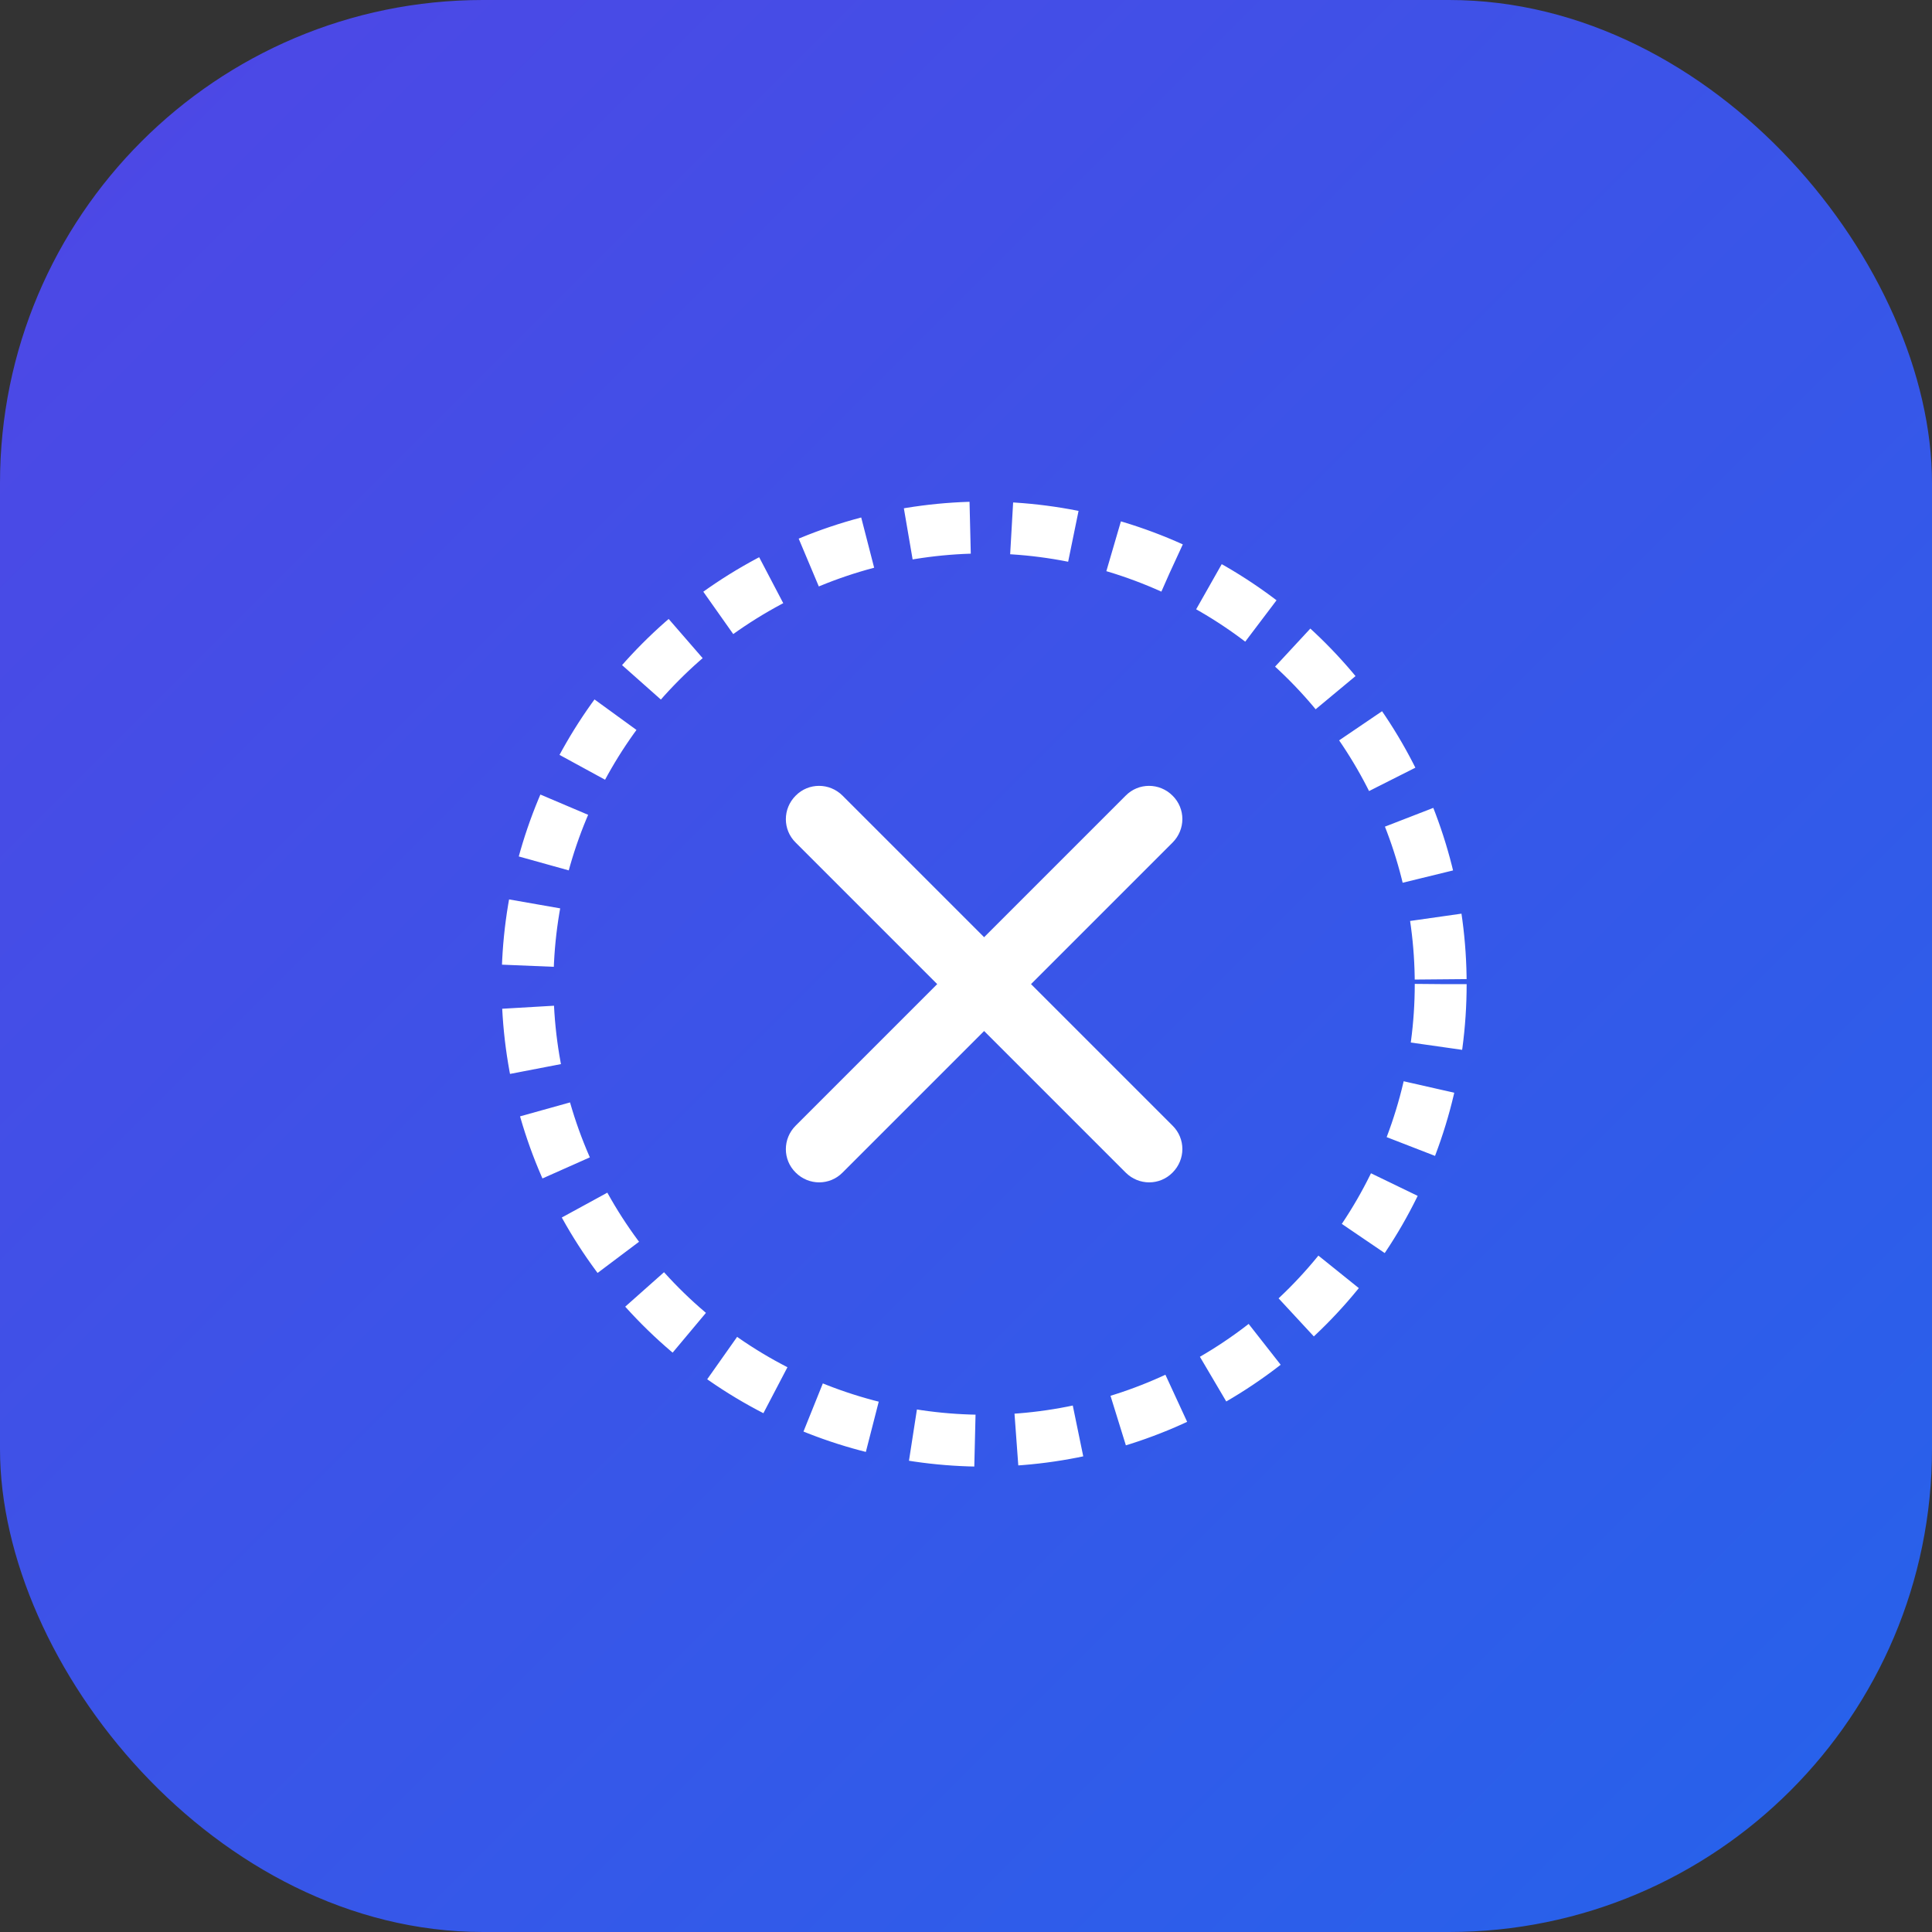
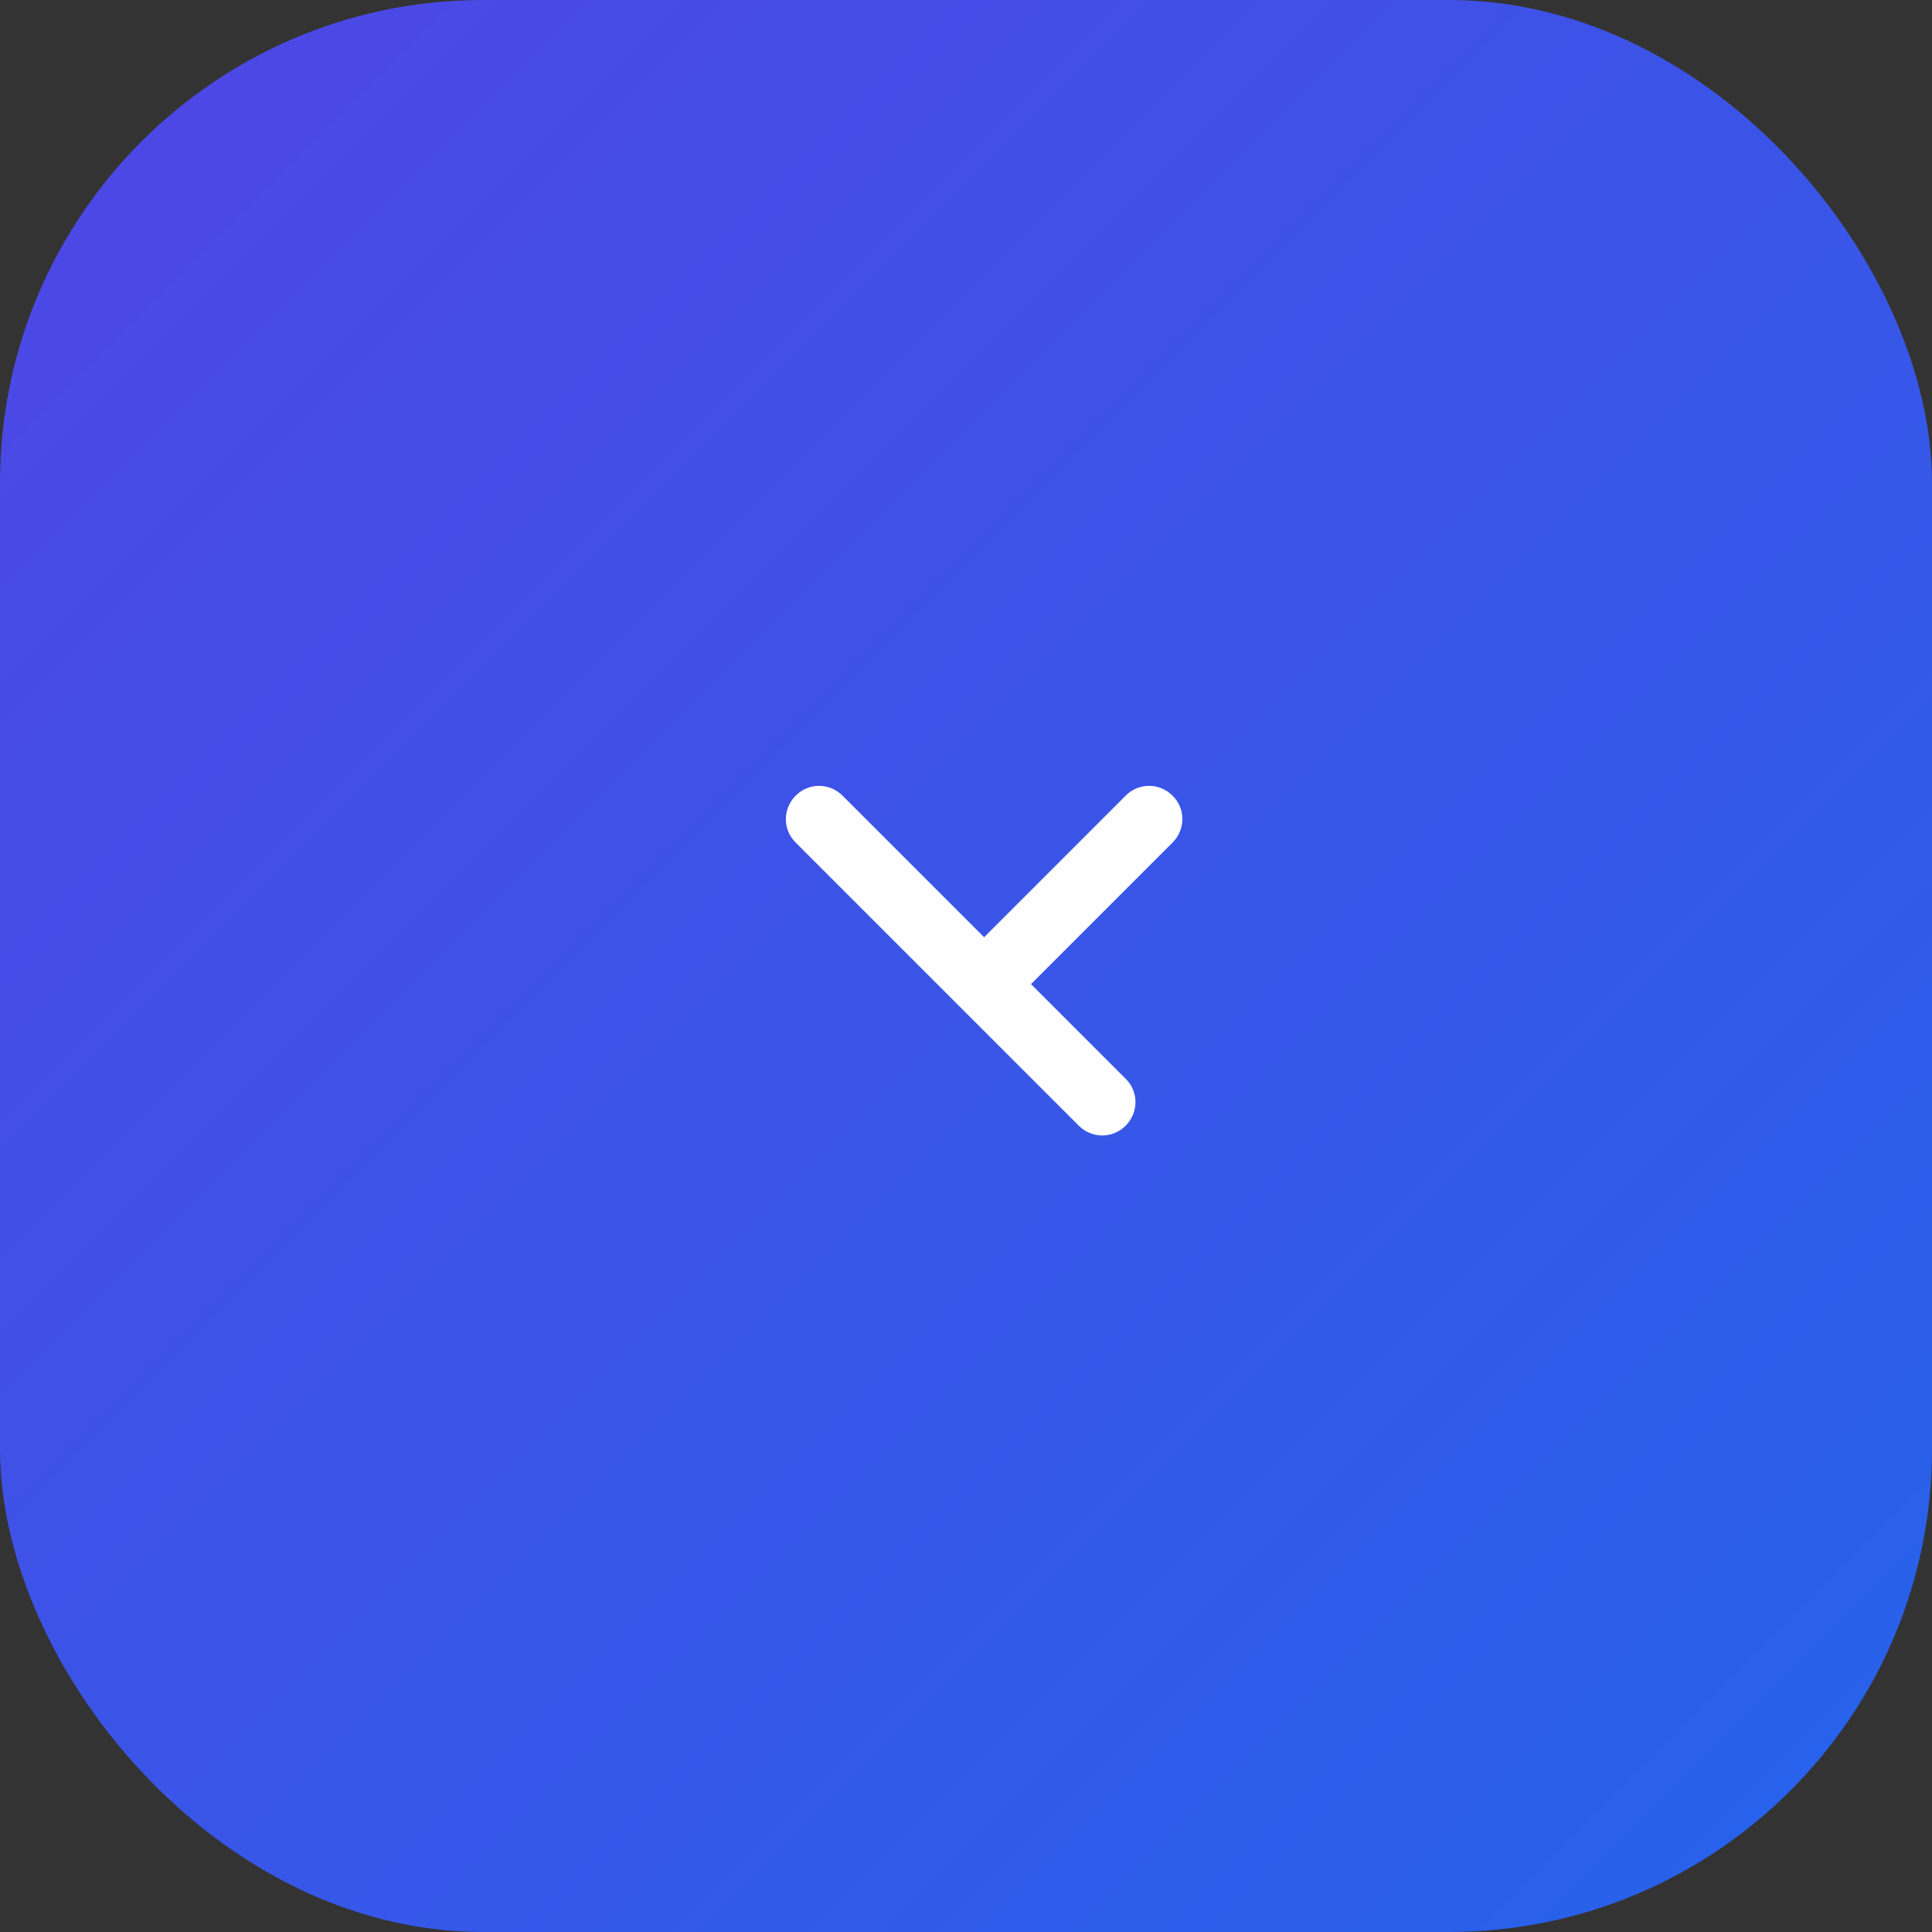
<svg xmlns="http://www.w3.org/2000/svg" width="512" height="512" viewBox="0 0 512 512">
  <rect x="0" y="0" width="512" height="512" fill="#333333" stroke="none" />
  <defs>
    <linearGradient id="grad1" x1="0%" y1="0%" x2="100%" y2="100%">
      <stop offset="0%" style="stop-color:#4f46e5;stop-opacity:1" />
      <stop offset="100%" style="stop-color:#2563eb;stop-opacity:1" />
    </linearGradient>
  </defs>
  <rect width="512" height="512" rx="128" fill="url(#grad1)" />
  <g transform="translate(120, 120) scale(0.55)">
-     <path d="M278.6 256l68.2-68.2c6.3-6.3 6.3-16.4 0-22.6-6.3-6.3-16.4-6.3-22.6 0L256 233.4l-68.2-68.2c-6.3-6.3-16.4-6.3-22.6 0-6.3 6.3-6.3 16.4 0 22.6l68.2 68.2-68.2 68.2c-6.3 6.3-6.3 16.4 0 22.6 6.3 6.3 16.4 6.3 22.6 0l68.2-68.2 68.2 68.2c6.3 6.3 16.4 6.3 22.6 0 6.3-6.3 6.3-16.4 0-22.6L278.6 256z" style="fill:white" />
-     <circle cx="256" cy="256" r="220" style="fill:none;stroke:white;stroke-width:25;stroke-dasharray:30,20" />
+     <path d="M278.6 256l68.2-68.2c6.3-6.3 6.3-16.4 0-22.6-6.3-6.3-16.4-6.3-22.6 0L256 233.4l-68.2-68.2c-6.3-6.3-16.4-6.3-22.6 0-6.3 6.3-6.3 16.4 0 22.6l68.2 68.2-68.2 68.2l68.2-68.2 68.2 68.2c6.3 6.3 16.4 6.3 22.6 0 6.3-6.3 6.3-16.4 0-22.6L278.6 256z" style="fill:white" />
  </g>
</svg>